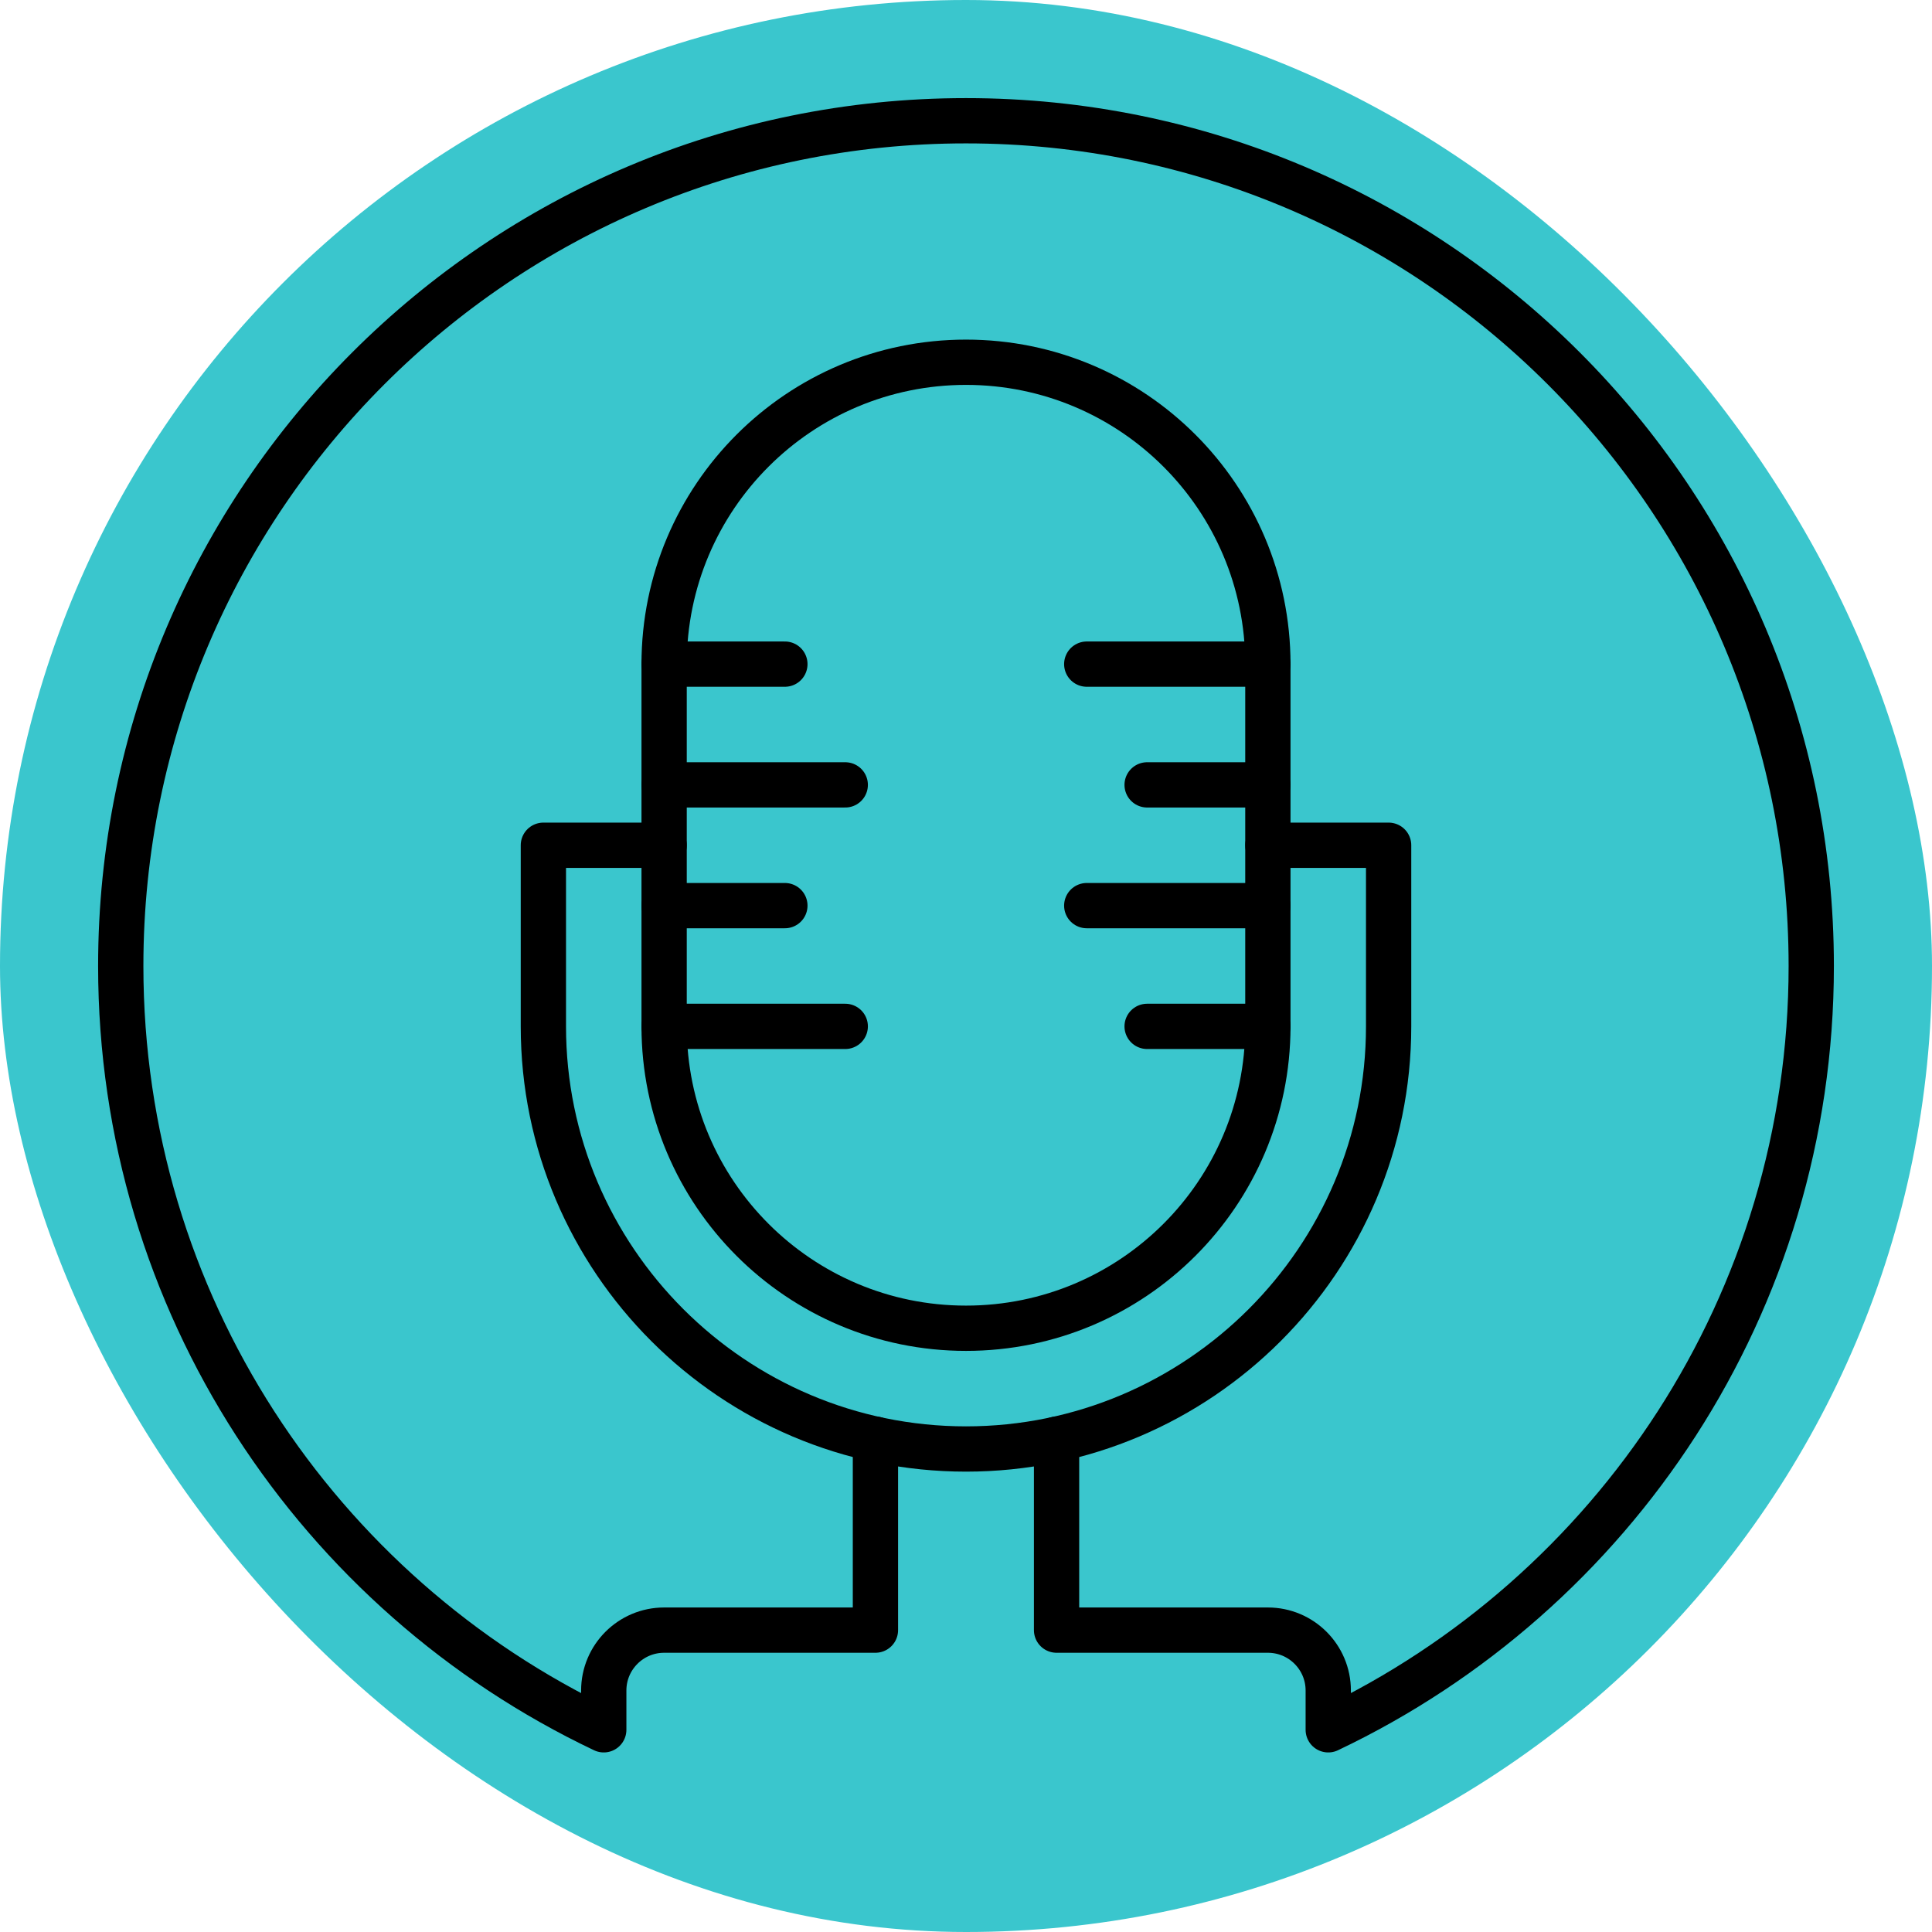
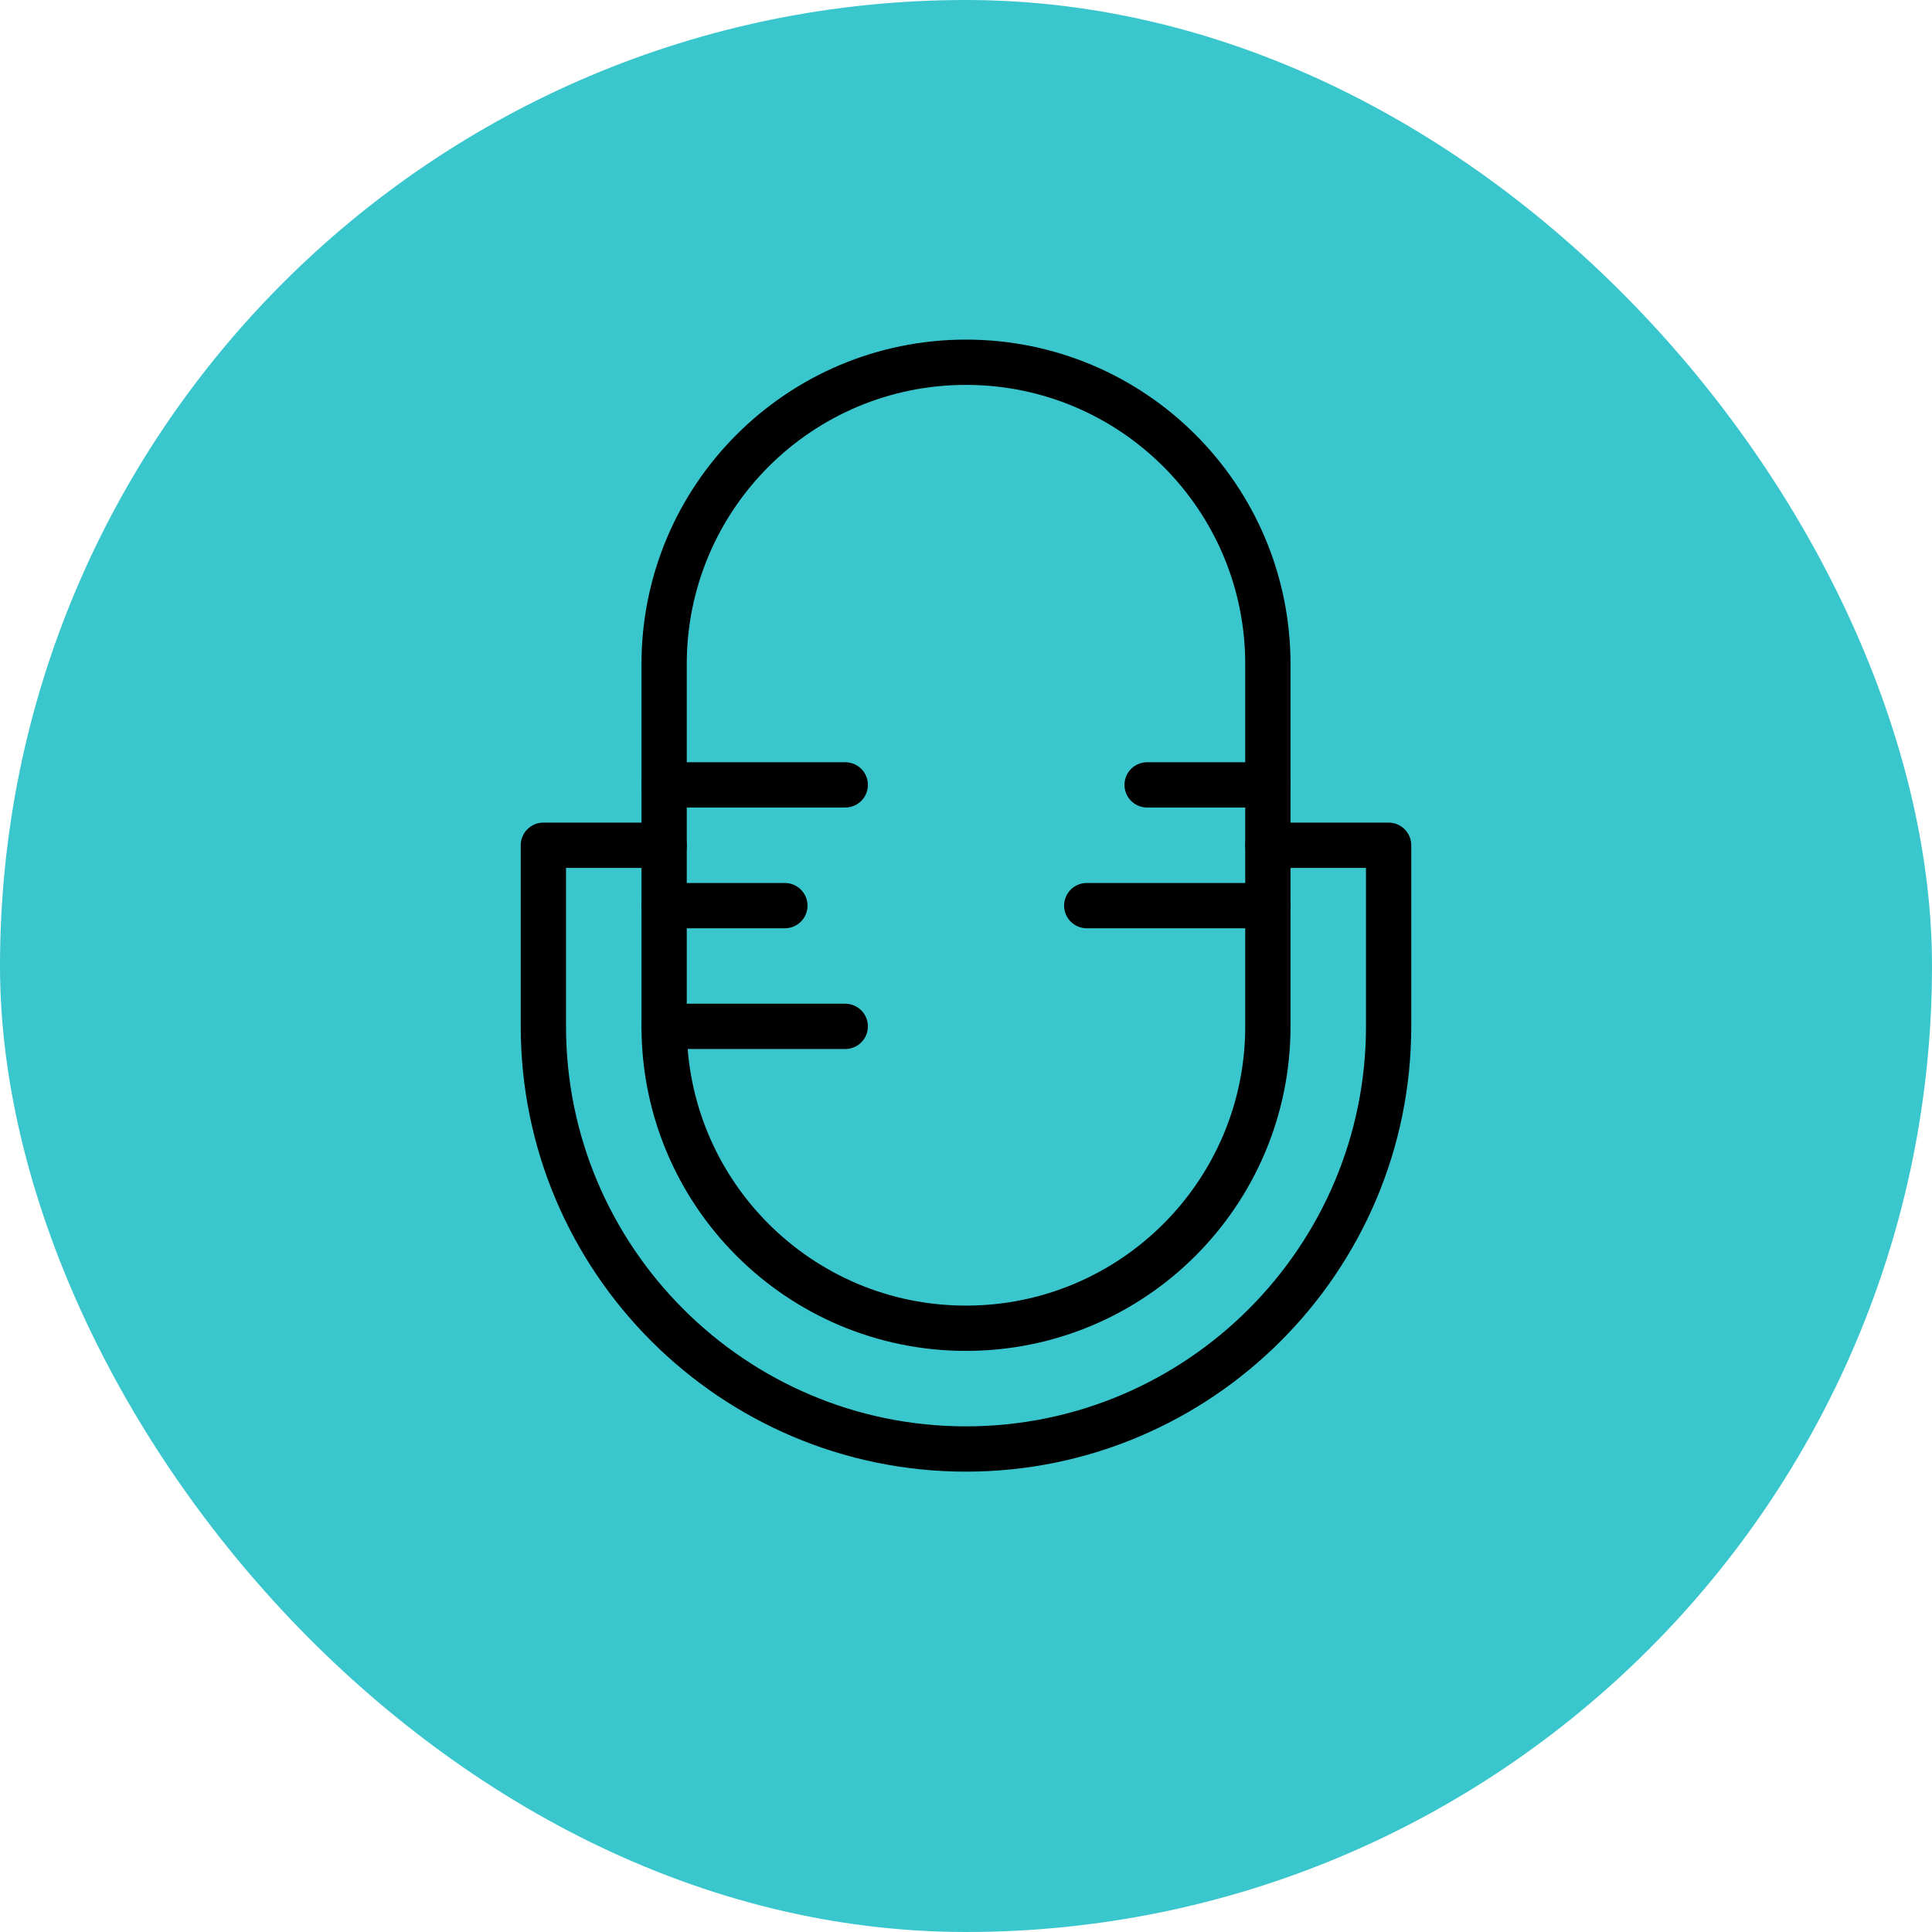
<svg xmlns="http://www.w3.org/2000/svg" width="192" height="192" viewBox="0 0 192 192" fill="none">
  <rect width="192" height="192" rx="96" fill="#3AC6CD" />
-   <path d="M105 143.028V162H126C129.312 162 132 164.688 132 168V171.906C160.377 158.424 180 129.507 180 96C180 49.611 142.395 12 96 12C49.611 12 12 49.611 12 96C12 129.507 31.623 158.424 60 171.906V168C60 164.688 62.688 162 66 162H87V143.028" stroke="black" stroke-width="4.5" stroke-miterlimit="10" stroke-linecap="round" stroke-linejoin="round" />
  <path d="M126 84H138V102C138 125.16 119.16 144 96 144C72.84 144 54 125.16 54 102V84H66" stroke="black" stroke-width="4.5" stroke-miterlimit="10" stroke-linecap="round" stroke-linejoin="round" />
  <path d="M126 66C126 49.431 112.566 36 96 36C79.431 36 66 49.431 66 66C66 72.762 66 95.238 66 102C66 118.566 79.431 132 96 132C112.566 132 126 118.566 126 102C126 95.238 126 72.762 126 66Z" stroke="black" stroke-width="4.5" stroke-miterlimit="10" stroke-linecap="round" stroke-linejoin="round" />
-   <path d="M66 66H78" stroke="black" stroke-width="4.5" stroke-miterlimit="10" stroke-linecap="round" stroke-linejoin="round" />
  <path d="M66 102H84" stroke="black" stroke-width="4.5" stroke-miterlimit="10" stroke-linecap="round" stroke-linejoin="round" />
-   <path d="M108 66H126" stroke="black" stroke-width="4.5" stroke-miterlimit="10" stroke-linecap="round" stroke-linejoin="round" />
-   <path d="M114 102H126" stroke="black" stroke-width="4.5" stroke-miterlimit="10" stroke-linecap="round" stroke-linejoin="round" />
  <path d="M66 78H84" stroke="black" stroke-width="4.5" stroke-miterlimit="10" stroke-linecap="round" stroke-linejoin="round" />
  <path d="M66 90H78" stroke="black" stroke-width="4.5" stroke-miterlimit="10" stroke-linecap="round" stroke-linejoin="round" />
  <path d="M114 78H126" stroke="black" stroke-width="4.5" stroke-miterlimit="10" stroke-linecap="round" stroke-linejoin="round" />
  <path d="M108 90H126" stroke="black" stroke-width="4.5" stroke-miterlimit="10" stroke-linecap="round" stroke-linejoin="round" />
</svg>